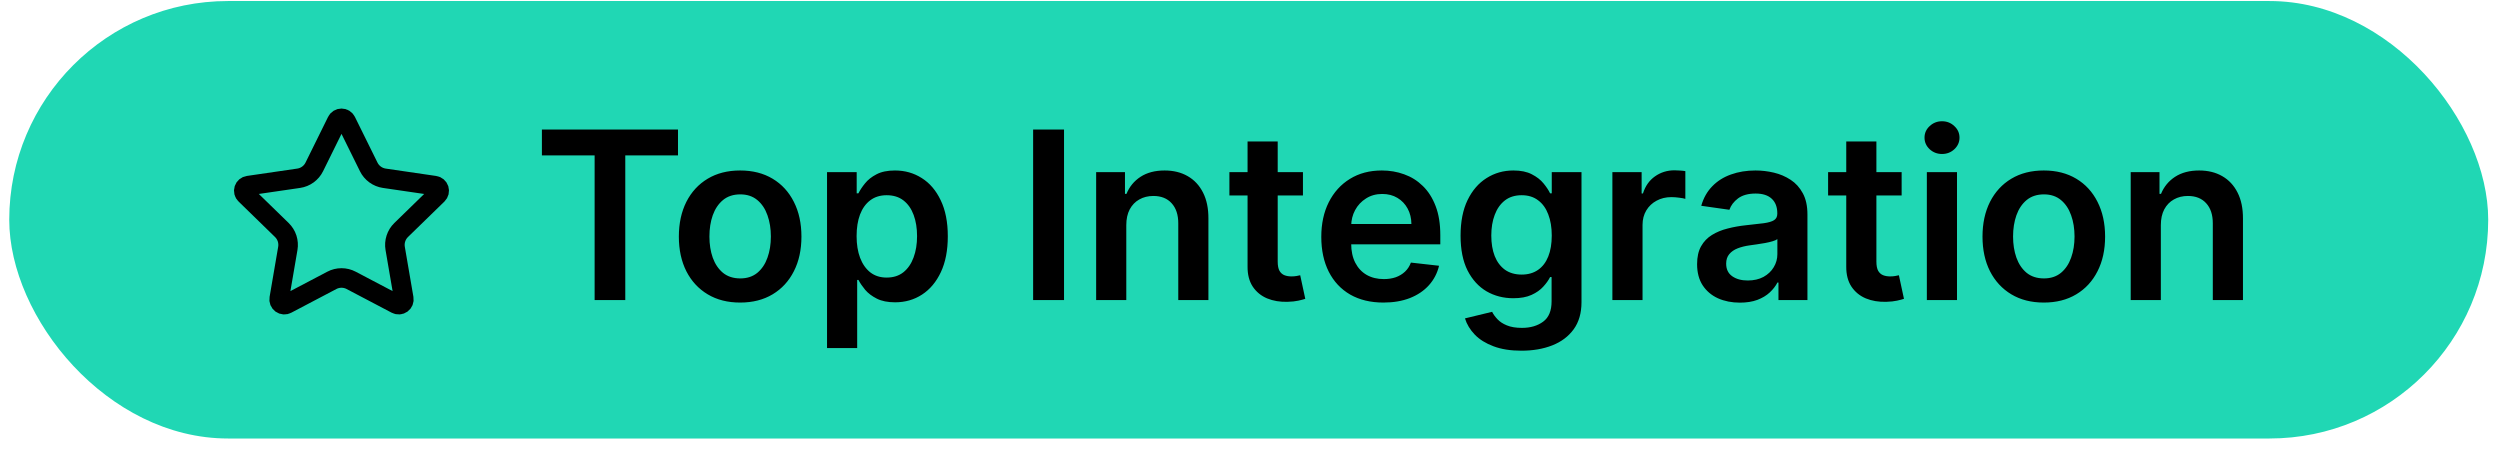
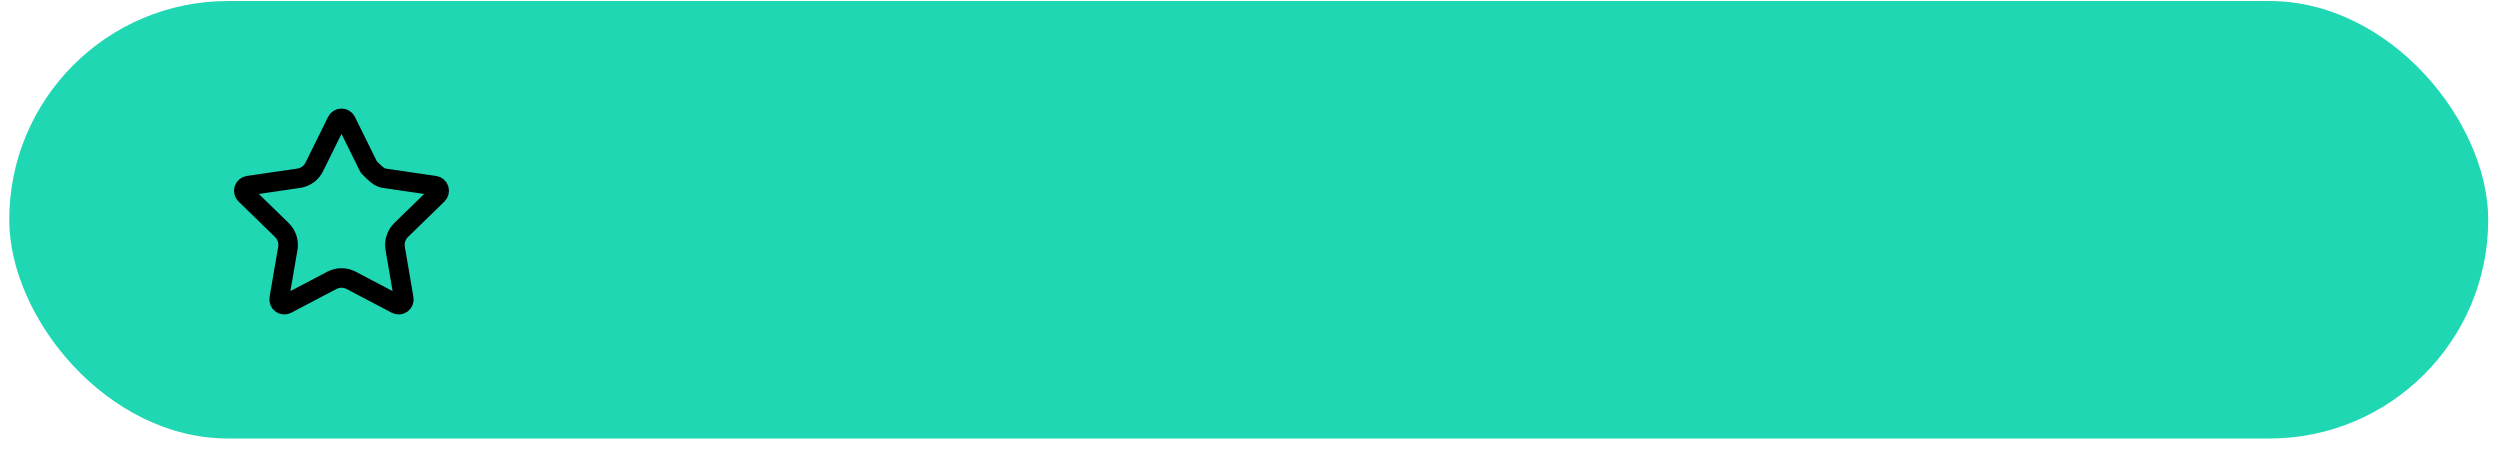
<svg xmlns="http://www.w3.org/2000/svg" width="172" height="31" viewBox="0 0 172 31" fill="none">
  <rect x="0.636" y="0.071" width="170.553" height="30.098" rx="15.049" fill="#20D7B4" />
-   <path d="M23.176 8.338C23.205 8.278 23.251 8.228 23.307 8.193C23.364 8.158 23.429 8.14 23.495 8.14C23.562 8.14 23.627 8.158 23.683 8.193C23.739 8.228 23.785 8.278 23.814 8.338L25.368 11.484C25.47 11.691 25.621 11.87 25.808 12.006C25.994 12.142 26.211 12.23 26.44 12.264L29.913 12.772C29.979 12.781 30.041 12.809 30.092 12.852C30.142 12.895 30.18 12.951 30.201 13.014C30.221 13.078 30.224 13.145 30.208 13.21C30.192 13.274 30.158 13.333 30.111 13.38L27.599 15.825C27.433 15.987 27.309 16.186 27.238 16.406C27.166 16.626 27.149 16.86 27.188 17.088L27.781 20.544C27.793 20.61 27.786 20.677 27.761 20.739C27.736 20.801 27.694 20.855 27.64 20.894C27.586 20.933 27.522 20.957 27.455 20.961C27.388 20.966 27.322 20.952 27.263 20.92L24.158 19.288C23.953 19.18 23.726 19.124 23.495 19.124C23.264 19.124 23.036 19.18 22.832 19.288L19.727 20.92C19.669 20.952 19.602 20.966 19.535 20.961C19.469 20.956 19.405 20.933 19.351 20.894C19.297 20.854 19.255 20.801 19.23 20.739C19.205 20.677 19.198 20.61 19.21 20.544L19.802 17.089C19.841 16.861 19.824 16.627 19.753 16.406C19.681 16.186 19.557 15.987 19.391 15.825L16.88 13.38C16.831 13.334 16.797 13.275 16.781 13.21C16.765 13.146 16.767 13.078 16.788 13.014C16.809 12.95 16.847 12.894 16.898 12.851C16.949 12.808 17.011 12.78 17.077 12.771L20.55 12.264C20.779 12.23 20.996 12.142 21.183 12.006C21.37 11.87 21.521 11.691 21.623 11.484L23.176 8.338Z" stroke="black" stroke-width="1.345" stroke-linecap="round" stroke-linejoin="round" />
-   <path d="M37.283 10.691V8.91H46.646V10.691H43.019V20.645H40.91V10.691H37.283ZM50.922 20.816C50.063 20.816 49.318 20.627 48.688 20.249C48.057 19.871 47.568 19.342 47.221 18.662C46.877 17.982 46.705 17.187 46.705 16.278C46.705 15.369 46.877 14.573 47.221 13.889C47.568 13.205 48.057 12.674 48.688 12.296C49.318 11.918 50.063 11.729 50.922 11.729C51.782 11.729 52.527 11.918 53.157 12.296C53.787 12.674 54.274 13.205 54.618 13.889C54.966 14.573 55.139 15.369 55.139 16.278C55.139 17.187 54.966 17.982 54.618 18.662C54.274 19.342 53.787 19.871 53.157 20.249C52.527 20.627 51.782 20.816 50.922 20.816ZM50.934 19.155C51.4 19.155 51.789 19.027 52.103 18.771C52.416 18.511 52.649 18.163 52.802 17.728C52.958 17.293 53.036 16.807 53.036 16.273C53.036 15.734 52.958 15.247 52.802 14.811C52.649 14.372 52.416 14.023 52.103 13.763C51.789 13.503 51.4 13.373 50.934 13.373C50.456 13.373 50.059 13.503 49.742 13.763C49.429 14.023 49.194 14.372 49.037 14.811C48.884 15.247 48.808 15.734 48.808 16.273C48.808 16.807 48.884 17.293 49.037 17.728C49.194 18.163 49.429 18.511 49.742 18.771C50.059 19.027 50.456 19.155 50.934 19.155ZM56.9 23.945V11.843H58.94V13.299H59.06C59.167 13.085 59.318 12.857 59.513 12.617C59.708 12.372 59.971 12.164 60.304 11.992C60.636 11.816 61.06 11.729 61.576 11.729C62.256 11.729 62.869 11.902 63.415 12.25C63.965 12.594 64.4 13.104 64.721 13.78C65.046 14.452 65.209 15.277 65.209 16.255C65.209 17.222 65.05 18.043 64.733 18.719C64.416 19.395 63.984 19.911 63.438 20.266C62.892 20.622 62.273 20.799 61.581 20.799C61.077 20.799 60.659 20.715 60.327 20.547C59.994 20.379 59.727 20.177 59.524 19.94C59.326 19.699 59.171 19.472 59.06 19.258H58.974V23.945H56.9ZM58.934 16.244C58.934 16.813 59.014 17.312 59.175 17.739C59.339 18.167 59.574 18.502 59.88 18.742C60.189 18.979 60.563 19.097 61.003 19.097C61.461 19.097 61.845 18.975 62.154 18.731C62.464 18.482 62.697 18.144 62.853 17.716C63.014 17.285 63.094 16.794 63.094 16.244C63.094 15.698 63.016 15.213 62.859 14.789C62.703 14.364 62.469 14.032 62.16 13.791C61.851 13.551 61.465 13.431 61.003 13.431C60.559 13.431 60.183 13.547 59.874 13.78C59.564 14.013 59.33 14.34 59.169 14.76C59.012 15.18 58.934 15.675 58.934 16.244ZM73.205 8.91V20.645H71.079V8.91H73.205ZM77.489 15.488V20.645H75.415V11.843H77.398V13.339H77.501C77.703 12.846 78.026 12.454 78.469 12.164C78.916 11.874 79.468 11.729 80.125 11.729C80.732 11.729 81.261 11.858 81.712 12.118C82.167 12.378 82.518 12.754 82.767 13.247C83.019 13.74 83.143 14.338 83.139 15.041V20.645H81.065V15.361C81.065 14.773 80.912 14.313 80.606 13.981C80.305 13.648 79.886 13.482 79.352 13.482C78.989 13.482 78.666 13.562 78.383 13.723C78.104 13.879 77.885 14.107 77.724 14.405C77.568 14.703 77.489 15.063 77.489 15.488ZM89.643 11.843V13.448H84.583V11.843H89.643ZM85.832 9.735H87.906V17.997C87.906 18.276 87.948 18.49 88.032 18.639C88.12 18.784 88.235 18.884 88.376 18.937C88.518 18.991 88.674 19.017 88.846 19.017C88.976 19.017 89.094 19.008 89.201 18.989C89.312 18.97 89.396 18.952 89.454 18.937L89.803 20.559C89.692 20.597 89.534 20.639 89.327 20.685C89.125 20.73 88.877 20.757 88.582 20.765C88.063 20.78 87.595 20.702 87.179 20.53C86.762 20.354 86.432 20.083 86.187 19.716C85.947 19.35 85.828 18.891 85.832 18.341V9.735ZM95.179 20.816C94.297 20.816 93.535 20.633 92.893 20.266C92.255 19.896 91.764 19.372 91.42 18.696C91.076 18.016 90.905 17.216 90.905 16.296C90.905 15.39 91.076 14.596 91.42 13.912C91.768 13.224 92.253 12.689 92.876 12.307C93.498 11.922 94.23 11.729 95.07 11.729C95.613 11.729 96.125 11.816 96.606 11.992C97.091 12.164 97.519 12.431 97.889 12.794C98.264 13.157 98.558 13.62 98.772 14.181C98.986 14.739 99.093 15.403 99.093 16.175V16.811H91.879V15.413H97.105C97.101 15.016 97.015 14.662 96.847 14.353C96.678 14.04 96.444 13.793 96.142 13.614C95.844 13.434 95.496 13.345 95.099 13.345C94.675 13.345 94.302 13.448 93.982 13.654C93.661 13.856 93.41 14.124 93.231 14.456C93.055 14.785 92.966 15.146 92.962 15.539V16.76C92.962 17.271 93.055 17.711 93.243 18.078C93.43 18.44 93.691 18.719 94.028 18.914C94.364 19.105 94.757 19.201 95.208 19.201C95.51 19.201 95.783 19.159 96.027 19.075C96.272 18.987 96.484 18.859 96.663 18.691C96.843 18.523 96.978 18.314 97.07 18.066L99.007 18.284C98.885 18.796 98.652 19.243 98.308 19.625C97.968 20.003 97.532 20.297 97.001 20.507C96.47 20.713 95.863 20.816 95.179 20.816ZM104.675 24.128C103.93 24.128 103.29 24.027 102.756 23.825C102.221 23.626 101.791 23.359 101.466 23.023C101.142 22.686 100.916 22.314 100.79 21.905L102.658 21.453C102.742 21.624 102.865 21.794 103.025 21.962C103.185 22.134 103.401 22.276 103.672 22.386C103.948 22.501 104.293 22.558 104.71 22.558C105.298 22.558 105.785 22.415 106.171 22.129C106.557 21.846 106.749 21.38 106.749 20.73V19.063H106.646C106.539 19.277 106.383 19.497 106.176 19.722C105.974 19.947 105.705 20.137 105.369 20.289C105.036 20.442 104.618 20.518 104.114 20.518C103.438 20.518 102.824 20.36 102.274 20.043C101.728 19.722 101.293 19.244 100.968 18.61C100.647 17.972 100.487 17.174 100.487 16.215C100.487 15.249 100.647 14.433 100.968 13.768C101.293 13.1 101.73 12.594 102.28 12.25C102.83 11.902 103.443 11.729 104.119 11.729C104.635 11.729 105.059 11.816 105.391 11.992C105.728 12.164 105.995 12.372 106.194 12.617C106.392 12.857 106.543 13.085 106.646 13.299H106.761V11.843H108.807V20.788C108.807 21.54 108.627 22.163 108.268 22.656C107.909 23.148 107.418 23.517 106.795 23.762C106.173 24.006 105.466 24.128 104.675 24.128ZM104.692 18.891C105.132 18.891 105.506 18.784 105.815 18.57C106.125 18.356 106.36 18.049 106.52 17.648C106.681 17.247 106.761 16.765 106.761 16.204C106.761 15.65 106.681 15.165 106.52 14.748C106.364 14.332 106.131 14.009 105.821 13.78C105.516 13.547 105.139 13.431 104.692 13.431C104.23 13.431 103.844 13.551 103.535 13.791C103.226 14.032 102.993 14.363 102.836 14.783C102.679 15.199 102.601 15.673 102.601 16.204C102.601 16.742 102.679 17.214 102.836 17.619C102.996 18.02 103.231 18.333 103.541 18.559C103.854 18.78 104.238 18.891 104.692 18.891ZM110.932 20.645V11.843H112.944V13.31H113.035C113.196 12.802 113.471 12.411 113.86 12.136C114.254 11.857 114.703 11.717 115.207 11.717C115.322 11.717 115.45 11.723 115.591 11.734C115.736 11.742 115.856 11.755 115.952 11.774V13.683C115.864 13.652 115.725 13.625 115.534 13.602C115.346 13.576 115.165 13.562 114.989 13.562C114.611 13.562 114.271 13.644 113.969 13.809C113.671 13.969 113.436 14.193 113.264 14.479C113.093 14.766 113.007 15.096 113.007 15.47V20.645H110.932ZM119.705 20.822C119.147 20.822 118.645 20.723 118.198 20.524C117.755 20.322 117.403 20.024 117.144 19.63C116.888 19.237 116.76 18.752 116.76 18.175C116.76 17.678 116.851 17.268 117.035 16.943C117.218 16.618 117.468 16.358 117.785 16.164C118.102 15.969 118.46 15.822 118.857 15.723C119.258 15.619 119.673 15.545 120.1 15.499C120.616 15.445 121.034 15.398 121.355 15.356C121.676 15.31 121.909 15.241 122.054 15.149C122.203 15.054 122.278 14.907 122.278 14.708V14.674C122.278 14.242 122.15 13.908 121.894 13.671C121.638 13.434 121.269 13.316 120.788 13.316C120.28 13.316 119.877 13.427 119.579 13.648C119.285 13.87 119.086 14.131 118.983 14.433L117.046 14.158C117.199 13.623 117.451 13.176 117.803 12.817C118.154 12.454 118.584 12.183 119.092 12.004C119.6 11.82 120.161 11.729 120.776 11.729C121.201 11.729 121.623 11.778 122.043 11.878C122.463 11.977 122.847 12.141 123.195 12.37C123.542 12.596 123.821 12.903 124.031 13.293C124.245 13.683 124.352 14.17 124.352 14.754V20.645H122.358V19.436H122.289C122.163 19.68 121.986 19.909 121.756 20.123C121.531 20.333 121.246 20.503 120.903 20.633C120.563 20.759 120.163 20.822 119.705 20.822ZM120.244 19.298C120.66 19.298 121.021 19.216 121.327 19.052C121.632 18.884 121.867 18.662 122.031 18.387C122.199 18.112 122.283 17.812 122.283 17.487V16.45C122.219 16.504 122.108 16.553 121.951 16.599C121.798 16.645 121.626 16.685 121.435 16.72C121.244 16.754 121.055 16.784 120.868 16.811C120.681 16.838 120.519 16.861 120.381 16.88C120.072 16.922 119.795 16.991 119.55 17.086C119.306 17.182 119.113 17.315 118.972 17.487C118.83 17.655 118.76 17.873 118.76 18.14C118.76 18.523 118.899 18.811 119.178 19.006C119.457 19.201 119.812 19.298 120.244 19.298ZM130.833 11.843V13.448H125.773V11.843H130.833ZM127.022 9.735H129.096V17.997C129.096 18.276 129.138 18.49 129.222 18.639C129.31 18.784 129.425 18.884 129.566 18.937C129.708 18.991 129.864 19.017 130.036 19.017C130.166 19.017 130.284 19.008 130.391 18.989C130.502 18.97 130.586 18.952 130.644 18.937L130.993 20.559C130.882 20.597 130.724 20.639 130.517 20.685C130.315 20.73 130.067 20.757 129.773 20.765C129.253 20.78 128.785 20.702 128.369 20.53C127.952 20.354 127.622 20.083 127.377 19.716C127.137 19.35 127.018 18.891 127.022 18.341V9.735ZM132.567 20.645V11.843H134.642V20.645H132.567ZM133.61 10.594C133.282 10.594 132.999 10.485 132.762 10.268C132.525 10.046 132.407 9.78 132.407 9.471C132.407 9.158 132.525 8.892 132.762 8.675C132.999 8.453 133.282 8.342 133.61 8.342C133.943 8.342 134.225 8.453 134.458 8.675C134.695 8.892 134.814 9.158 134.814 9.471C134.814 9.78 134.695 10.046 134.458 10.268C134.225 10.485 133.943 10.594 133.61 10.594ZM140.614 20.816C139.754 20.816 139.009 20.627 138.379 20.249C137.749 19.871 137.26 19.342 136.912 18.662C136.568 17.982 136.396 17.187 136.396 16.278C136.396 15.369 136.568 14.573 136.912 13.889C137.26 13.205 137.749 12.674 138.379 12.296C139.009 11.918 139.754 11.729 140.614 11.729C141.473 11.729 142.218 11.918 142.848 12.296C143.479 12.674 143.966 13.205 144.31 13.889C144.657 14.573 144.831 15.369 144.831 16.278C144.831 17.187 144.657 17.982 144.31 18.662C143.966 19.342 143.479 19.871 142.848 20.249C142.218 20.627 141.473 20.816 140.614 20.816ZM140.625 19.155C141.091 19.155 141.481 19.027 141.794 18.771C142.107 18.511 142.34 18.163 142.493 17.728C142.65 17.293 142.728 16.807 142.728 16.273C142.728 15.734 142.65 15.247 142.493 14.811C142.34 14.372 142.107 14.023 141.794 13.763C141.481 13.503 141.091 13.373 140.625 13.373C140.148 13.373 139.75 13.503 139.433 13.763C139.12 14.023 138.885 14.372 138.729 14.811C138.576 15.247 138.499 15.734 138.499 16.273C138.499 16.807 138.576 17.293 138.729 17.728C138.885 18.163 139.12 18.511 139.433 18.771C139.75 19.027 140.148 19.155 140.625 19.155ZM148.666 15.488V20.645H146.592V11.843H148.574V13.339H148.677C148.88 12.846 149.203 12.454 149.646 12.164C150.093 11.874 150.645 11.729 151.302 11.729C151.909 11.729 152.438 11.858 152.889 12.118C153.343 12.378 153.695 12.754 153.943 13.247C154.195 13.74 154.319 14.338 154.316 15.041V20.645H152.241V15.361C152.241 14.773 152.089 14.313 151.783 13.981C151.481 13.648 151.063 13.482 150.528 13.482C150.165 13.482 149.842 13.562 149.56 13.723C149.281 13.879 149.061 14.107 148.901 14.405C148.744 14.703 148.666 15.063 148.666 15.488Z" fill="black" />
+   <path d="M23.176 8.338C23.205 8.278 23.251 8.228 23.307 8.193C23.364 8.158 23.429 8.14 23.495 8.14C23.562 8.14 23.627 8.158 23.683 8.193C23.739 8.228 23.785 8.278 23.814 8.338L25.368 11.484C25.994 12.142 26.211 12.23 26.44 12.264L29.913 12.772C29.979 12.781 30.041 12.809 30.092 12.852C30.142 12.895 30.18 12.951 30.201 13.014C30.221 13.078 30.224 13.145 30.208 13.21C30.192 13.274 30.158 13.333 30.111 13.38L27.599 15.825C27.433 15.987 27.309 16.186 27.238 16.406C27.166 16.626 27.149 16.86 27.188 17.088L27.781 20.544C27.793 20.61 27.786 20.677 27.761 20.739C27.736 20.801 27.694 20.855 27.64 20.894C27.586 20.933 27.522 20.957 27.455 20.961C27.388 20.966 27.322 20.952 27.263 20.92L24.158 19.288C23.953 19.18 23.726 19.124 23.495 19.124C23.264 19.124 23.036 19.18 22.832 19.288L19.727 20.92C19.669 20.952 19.602 20.966 19.535 20.961C19.469 20.956 19.405 20.933 19.351 20.894C19.297 20.854 19.255 20.801 19.23 20.739C19.205 20.677 19.198 20.61 19.21 20.544L19.802 17.089C19.841 16.861 19.824 16.627 19.753 16.406C19.681 16.186 19.557 15.987 19.391 15.825L16.88 13.38C16.831 13.334 16.797 13.275 16.781 13.21C16.765 13.146 16.767 13.078 16.788 13.014C16.809 12.95 16.847 12.894 16.898 12.851C16.949 12.808 17.011 12.78 17.077 12.771L20.55 12.264C20.779 12.23 20.996 12.142 21.183 12.006C21.37 11.87 21.521 11.691 21.623 11.484L23.176 8.338Z" stroke="black" stroke-width="1.345" stroke-linecap="round" stroke-linejoin="round" />
</svg>